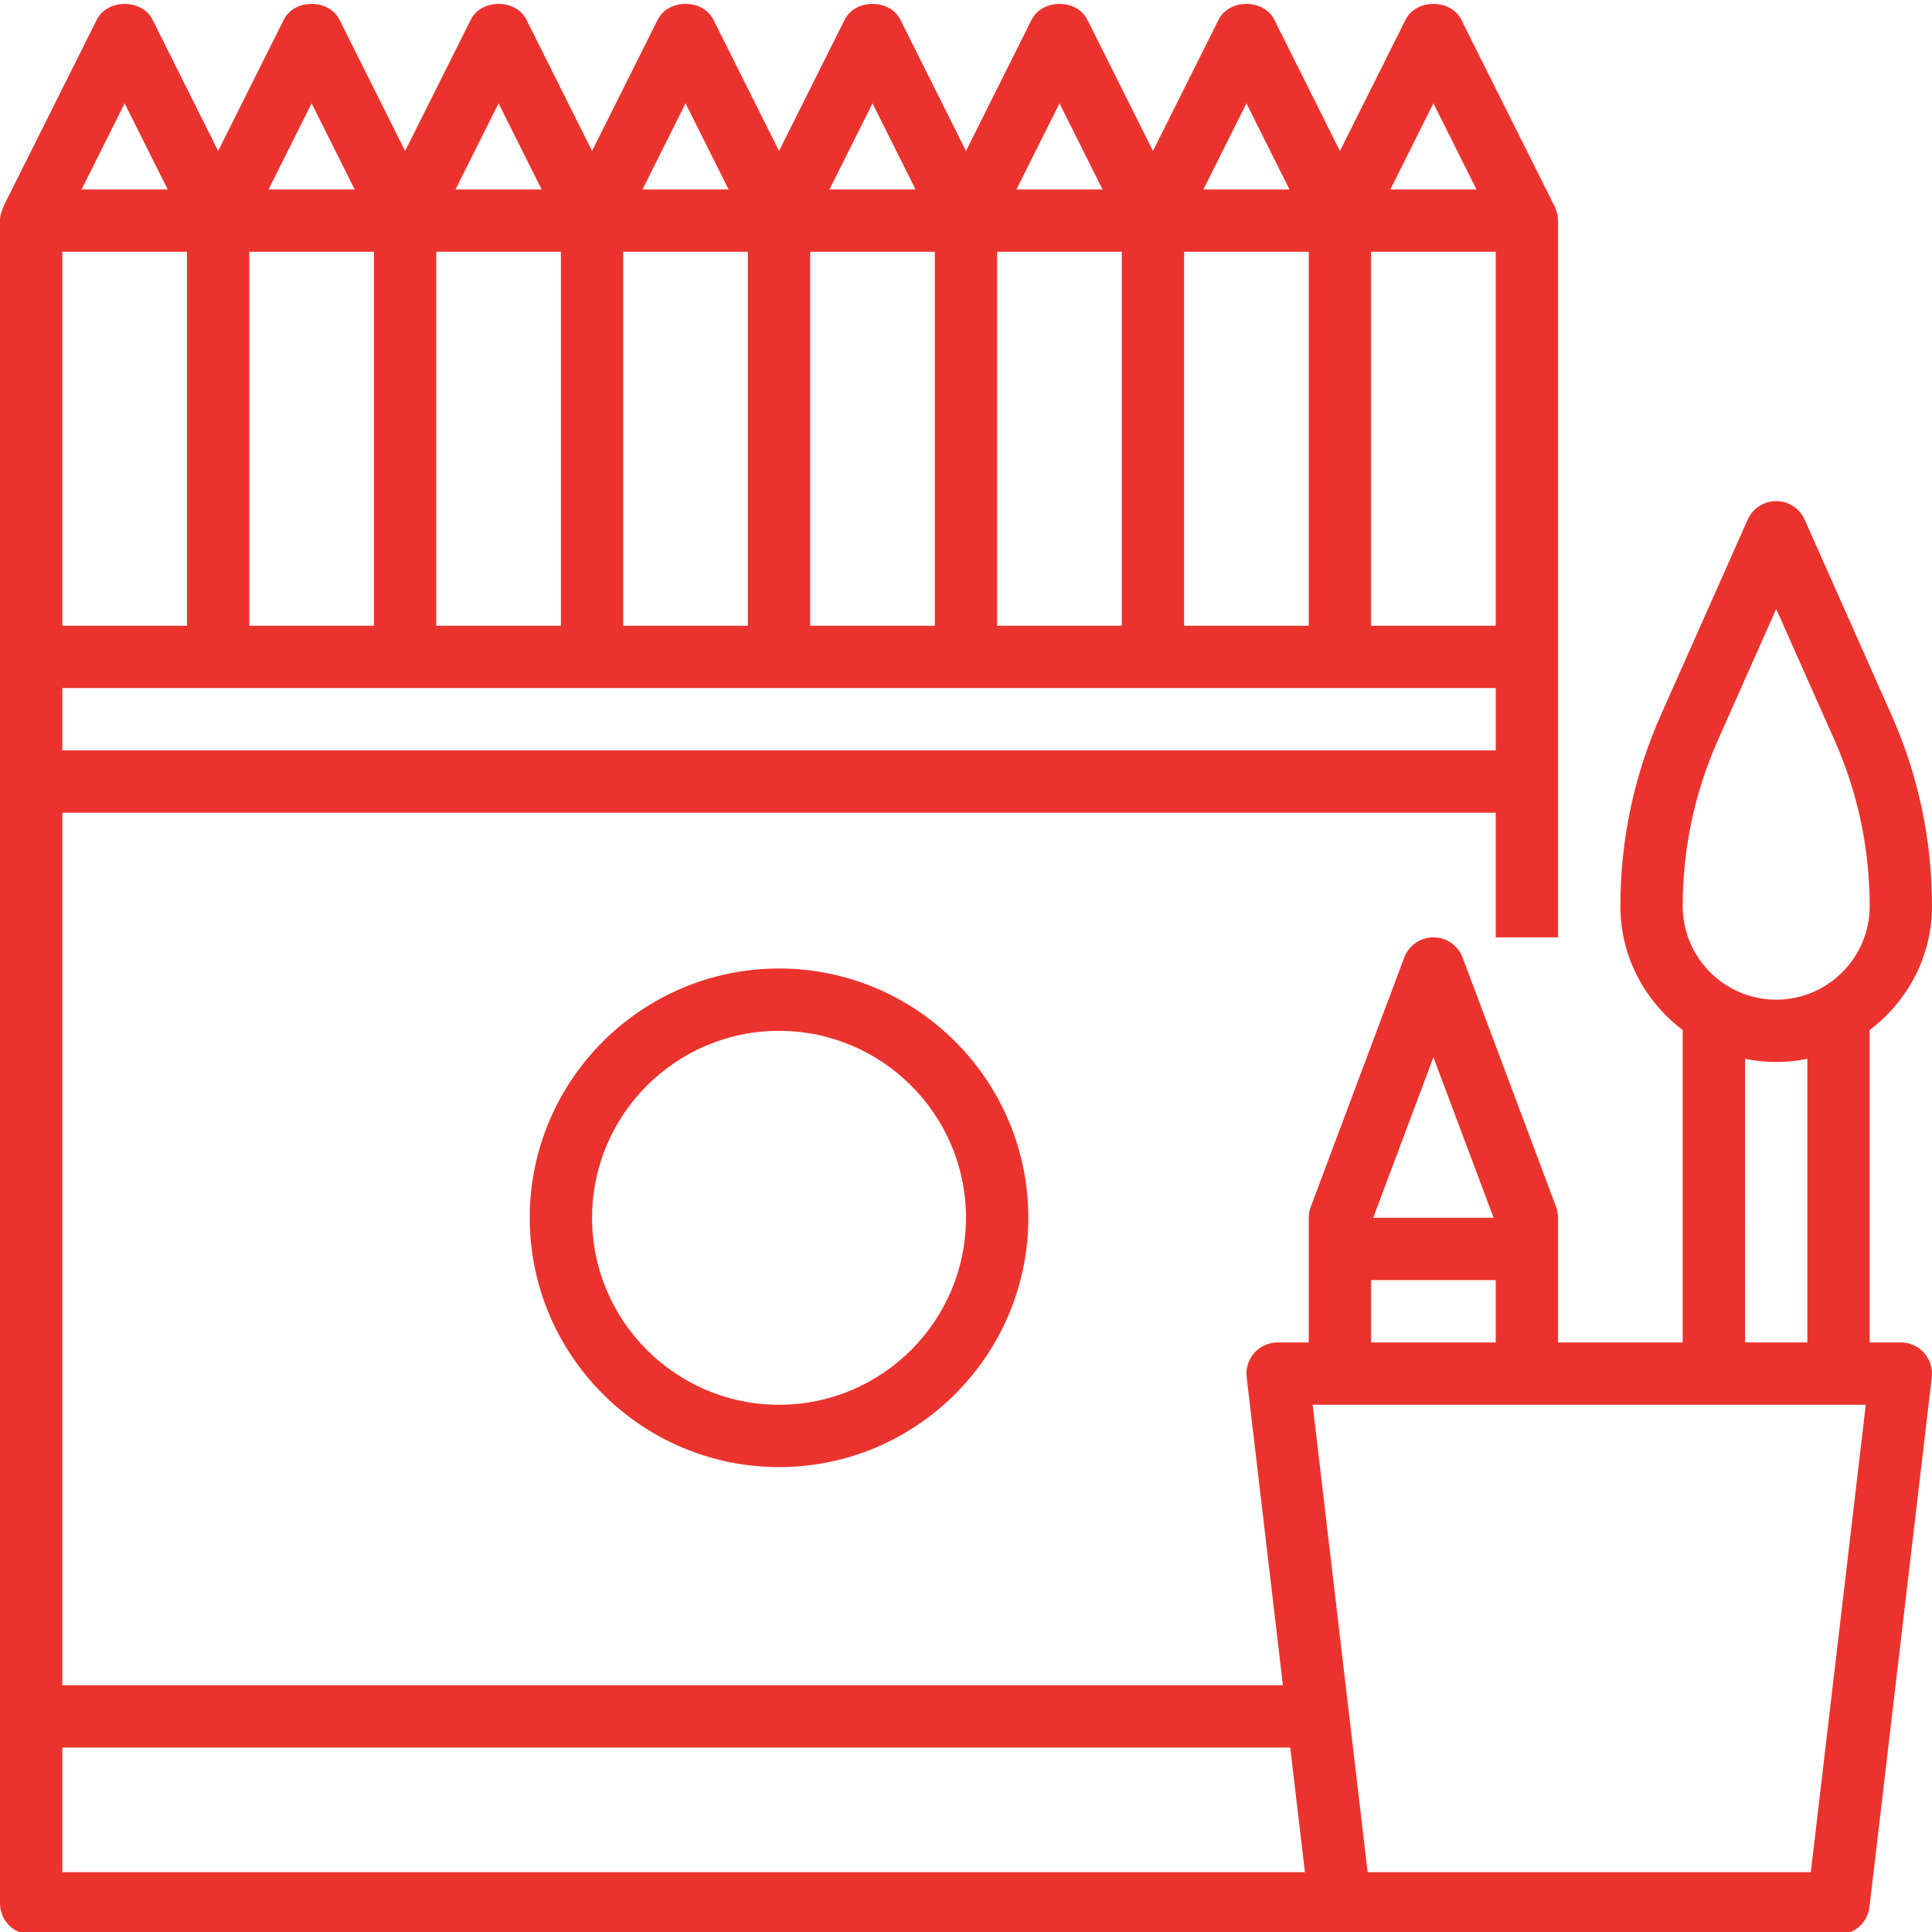
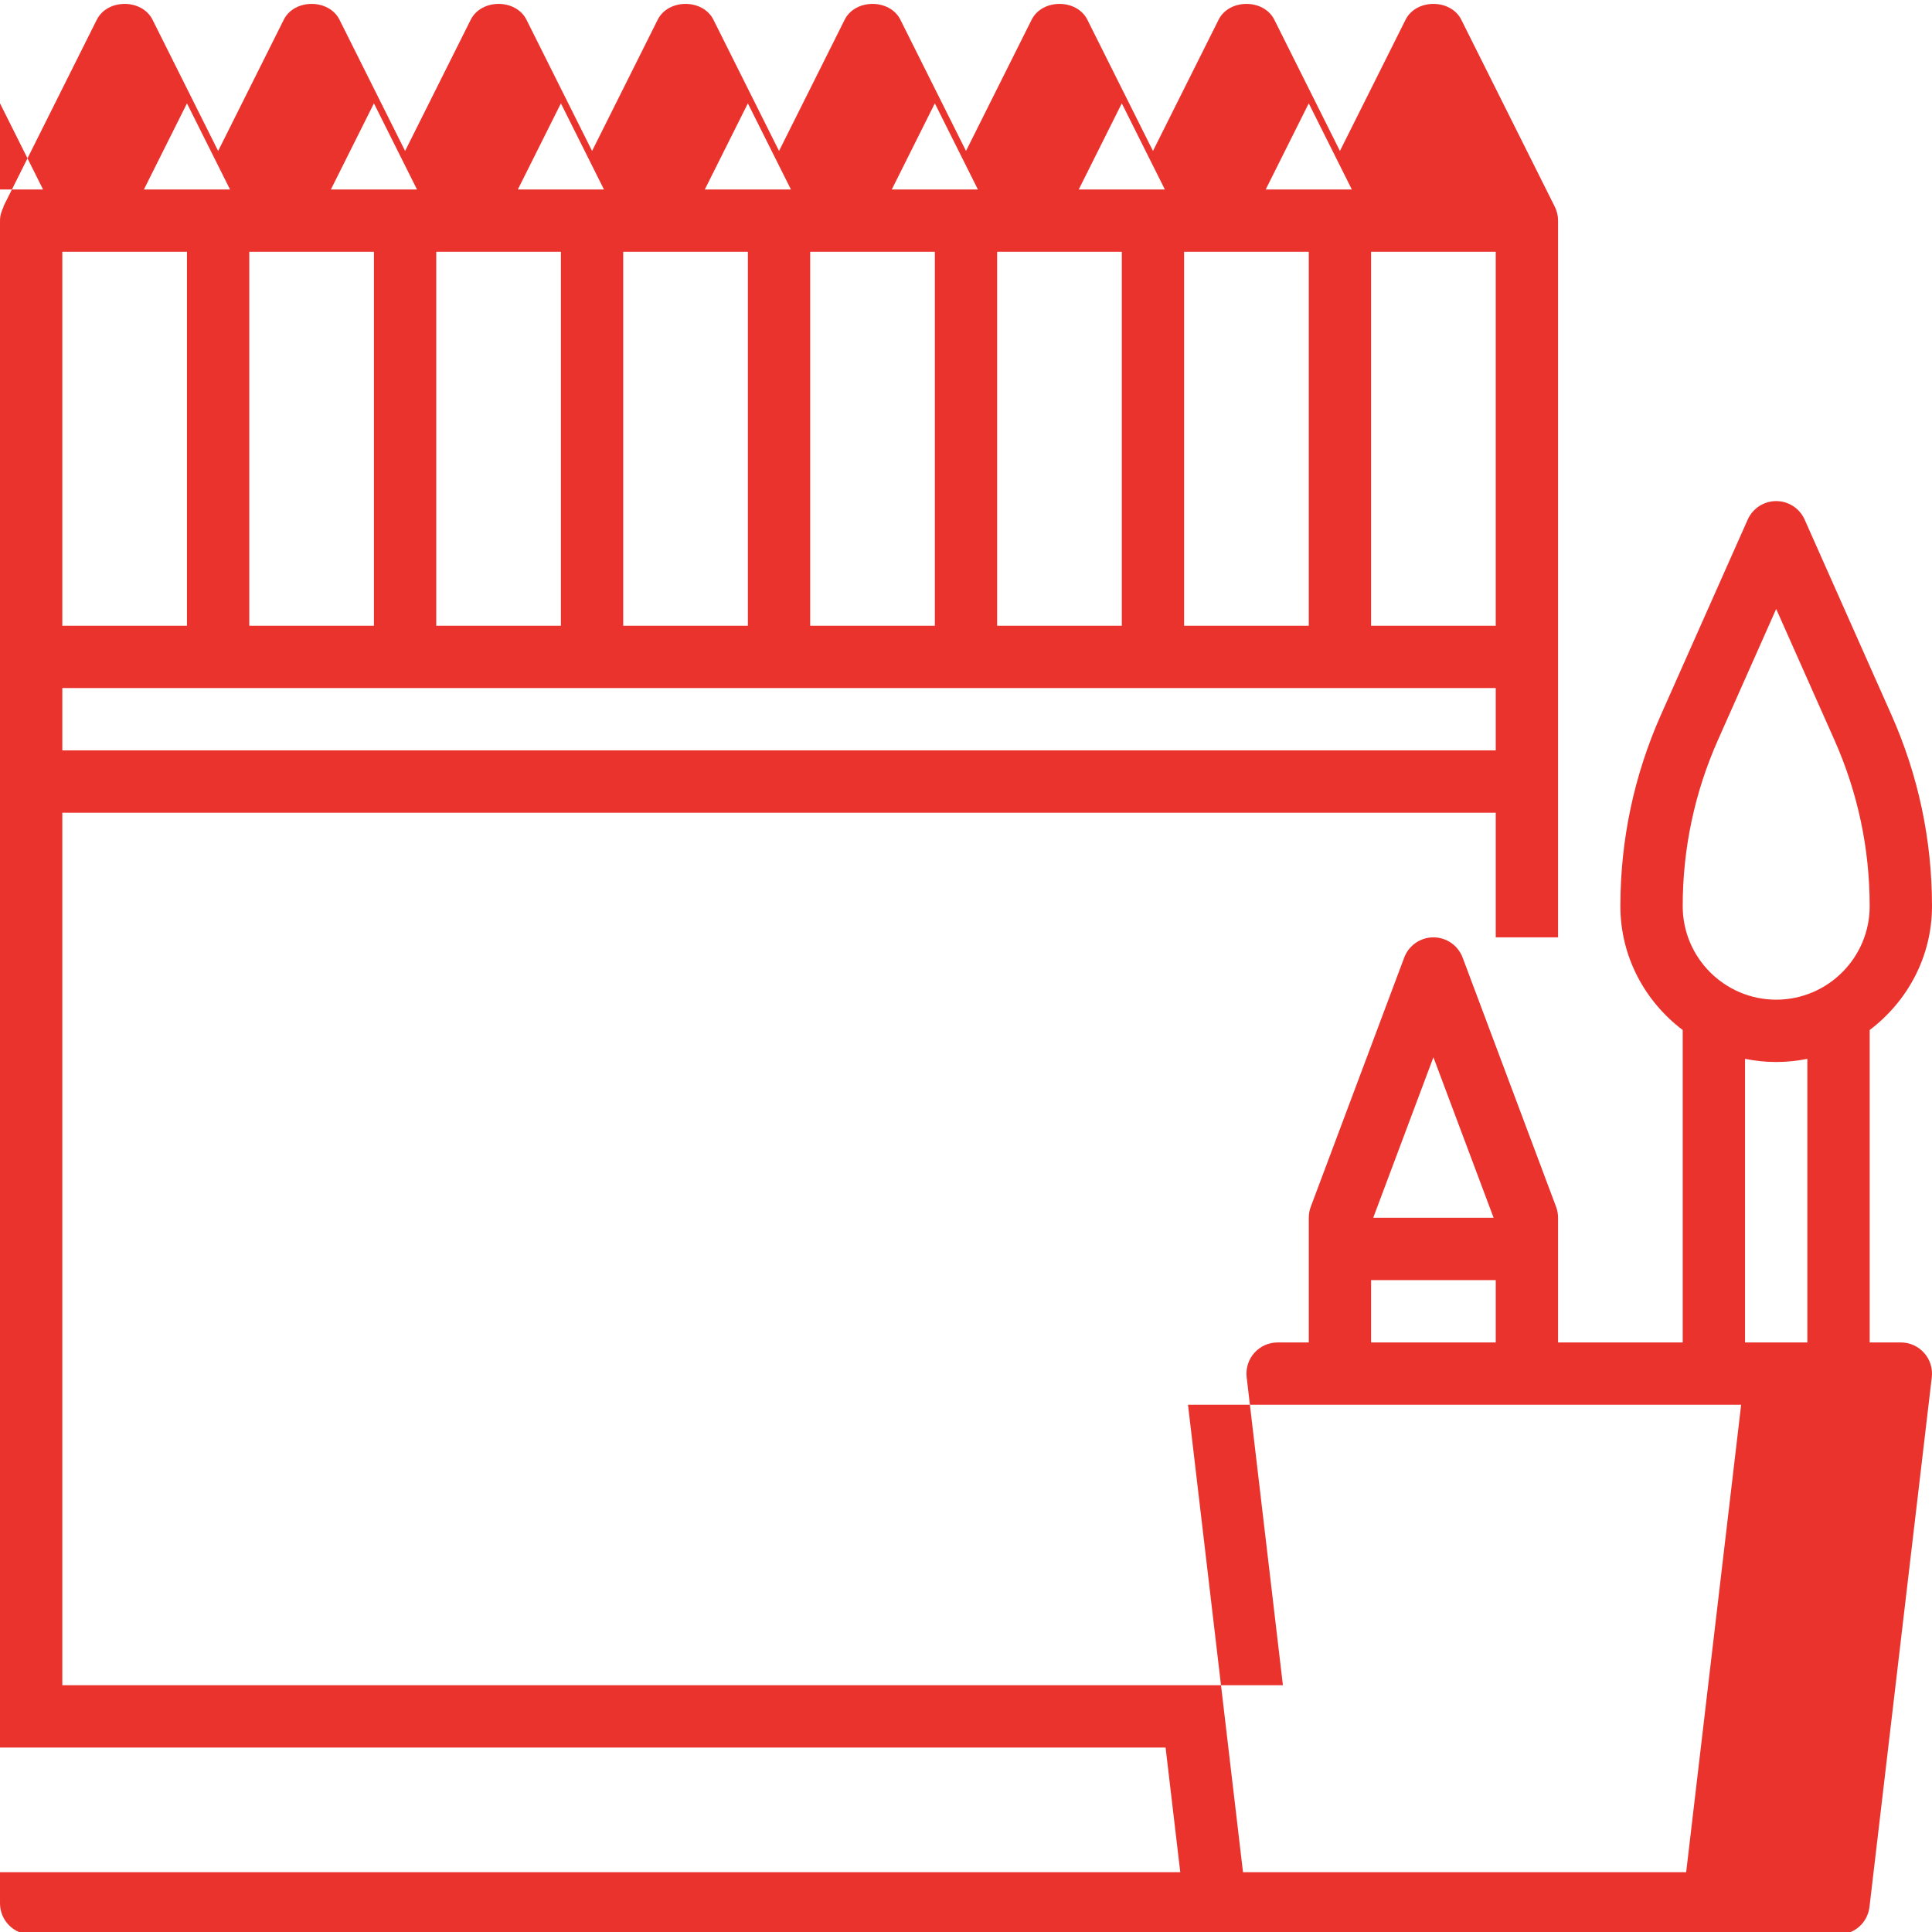
<svg xmlns="http://www.w3.org/2000/svg" height="512px" viewBox="0 0 496 495" width="512px" class="">
  <g>
-     <path d="m488 344.145h-8v-80.207c9.656-7.312 16-18.785 16-31.793 0-17.055-3.512-33.602-10.441-49.176l-22.254-50.074c-1.281-2.887-4.145-4.75-7.305-4.75s-6.023 1.863-7.312 4.75l-22.254 50.074c-6.922 15.574-10.434 32.121-10.434 49.176 0 13.016 6.344 24.488 16 31.793v80.207h-32v-32c0-.961-.168-1.914-.504-2.809l-24-64c-1.176-3.121-4.16-5.191-7.496-5.191s-6.32 2.07-7.496 5.191l-24 64c-.336.895-.504 1.848-.504 2.809v32h-8c-2.289 0-4.465.977-5.977 2.68-1.52 1.703-2.23 3.984-1.969 6.246l9.305 79.074h-313.359v-224h368v32h16v-184c0-1.242-.289-2.473-.84-3.578l-24-48c-2.711-5.422-11.602-5.422-14.312 0l-16.848 33.691-16.84-33.691c-2.711-5.422-11.602-5.422-14.312 0l-16.848 33.691-16.84-33.691c-2.711-5.422-11.602-5.422-14.312 0l-16.848 33.691-16.84-33.691c-2.711-5.422-11.602-5.422-14.312 0l-16.848 33.691-16.84-33.691c-2.711-5.422-11.602-5.422-14.312 0l-16.848 33.691-16.84-33.691c-2.711-5.422-11.602-5.422-14.312 0l-16.848 33.691-16.84-33.691c-2.711-5.422-11.602-5.422-14.312 0l-16.848 33.691-16.84-33.691c-2.711-5.422-11.602-5.422-14.312 0l-24 48 .074.043c-.547 1.07-.922 2.246-.922 3.535v432c0 4.414 3.586 8 8 8h464c4.055 0 7.473-3.031 7.945-7.066l16-136c.262-2.27-.449-4.543-1.969-6.246-1.512-1.711-3.688-2.688-5.977-2.688zm-46.945-154.68 14.945-33.625 14.945 33.625c6.008 13.52 9.055 27.879 9.055 42.68 0 13.23-10.77 24-24 24s-24-10.77-24-24c0-14.801 3.047-29.16 9.055-42.68zm6.945 81.871c2.586.527 5.266.809 8 .809s5.414-.281 8-.809v72.809h-16zm-80-.406 15.457 41.215h-30.914zm-16 57.215h32v16h-32zm-336-136v-16h368v16zm0-128h32v96h-32zm80 0v96h-32v-96zm48 0v96h-32v-96zm48 0v96h-32v-96zm48 0v96h-32v-96zm48 0v96h-32v-96zm48 0v96h-32v-96zm48 0v96h-32v-96zm-16-38.113 11.055 22.113h-22.109zm-48 0 11.055 22.113h-22.109zm-48 0 11.055 22.113h-22.109zm-48 0 11.055 22.113h-22.109zm-48 0 11.055 22.113h-22.109zm-48 0 11.055 22.113h-22.109zm-48 0 11.055 22.113h-22.109zm-48 0 11.055 22.113h-22.109zm-16 422.113h315.238l3.77 32h-319.008zm448.887 32h-113.773l-14.121-120h142.008zm0 0" data-original="#000000" class="active-path" data-old_color="#000000" fill="#EB332E" />
-     <path d="m136 312.145c0 35.289 28.711 64 64 64s64-28.711 64-64c0-35.289-28.711-64-64-64s-64 28.711-64 64zm112 0c0 26.473-21.527 48-48 48s-48-21.527-48-48c0-26.473 21.527-48 48-48s48 21.527 48 48zm0 0" data-original="#000000" class="active-path" data-old_color="#000000" fill="#EB332E" />
+     <path d="m488 344.145h-8v-80.207c9.656-7.312 16-18.785 16-31.793 0-17.055-3.512-33.602-10.441-49.176l-22.254-50.074c-1.281-2.887-4.145-4.75-7.305-4.75s-6.023 1.863-7.312 4.75l-22.254 50.074c-6.922 15.574-10.434 32.121-10.434 49.176 0 13.016 6.344 24.488 16 31.793v80.207h-32v-32c0-.961-.168-1.914-.504-2.809l-24-64c-1.176-3.121-4.16-5.191-7.496-5.191s-6.32 2.07-7.496 5.191l-24 64c-.336.895-.504 1.848-.504 2.809v32h-8c-2.289 0-4.465.977-5.977 2.68-1.52 1.703-2.23 3.984-1.969 6.246l9.305 79.074h-313.359v-224h368v32h16v-184c0-1.242-.289-2.473-.84-3.578l-24-48c-2.711-5.422-11.602-5.422-14.312 0l-16.848 33.691-16.84-33.691c-2.711-5.422-11.602-5.422-14.312 0l-16.848 33.691-16.84-33.691c-2.711-5.422-11.602-5.422-14.312 0l-16.848 33.691-16.84-33.691c-2.711-5.422-11.602-5.422-14.312 0l-16.848 33.691-16.84-33.691c-2.711-5.422-11.602-5.422-14.312 0l-16.848 33.691-16.84-33.691c-2.711-5.422-11.602-5.422-14.312 0l-16.848 33.691-16.84-33.691c-2.711-5.422-11.602-5.422-14.312 0l-16.848 33.691-16.84-33.691c-2.711-5.422-11.602-5.422-14.312 0l-24 48 .074.043c-.547 1.07-.922 2.246-.922 3.535v432c0 4.414 3.586 8 8 8h464c4.055 0 7.473-3.031 7.945-7.066l16-136c.262-2.27-.449-4.543-1.969-6.246-1.512-1.711-3.688-2.688-5.977-2.688zm-46.945-154.68 14.945-33.625 14.945 33.625c6.008 13.52 9.055 27.879 9.055 42.68 0 13.23-10.77 24-24 24s-24-10.77-24-24c0-14.801 3.047-29.16 9.055-42.68zm6.945 81.871c2.586.527 5.266.809 8 .809s5.414-.281 8-.809v72.809h-16zm-80-.406 15.457 41.215h-30.914zm-16 57.215h32v16h-32zm-336-136v-16h368v16zm0-128h32v96h-32zm80 0v96h-32v-96zm48 0v96h-32v-96zm48 0v96h-32v-96zm48 0v96h-32v-96zm48 0v96h-32v-96zm48 0v96h-32v-96zm48 0v96h-32v-96m-16-38.113 11.055 22.113h-22.109zm-48 0 11.055 22.113h-22.109zm-48 0 11.055 22.113h-22.109zm-48 0 11.055 22.113h-22.109zm-48 0 11.055 22.113h-22.109zm-48 0 11.055 22.113h-22.109zm-48 0 11.055 22.113h-22.109zm-48 0 11.055 22.113h-22.109zm-16 422.113h315.238l3.77 32h-319.008zm448.887 32h-113.773l-14.121-120h142.008zm0 0" data-original="#000000" class="active-path" data-old_color="#000000" fill="#EB332E" />
  </g>
</svg>